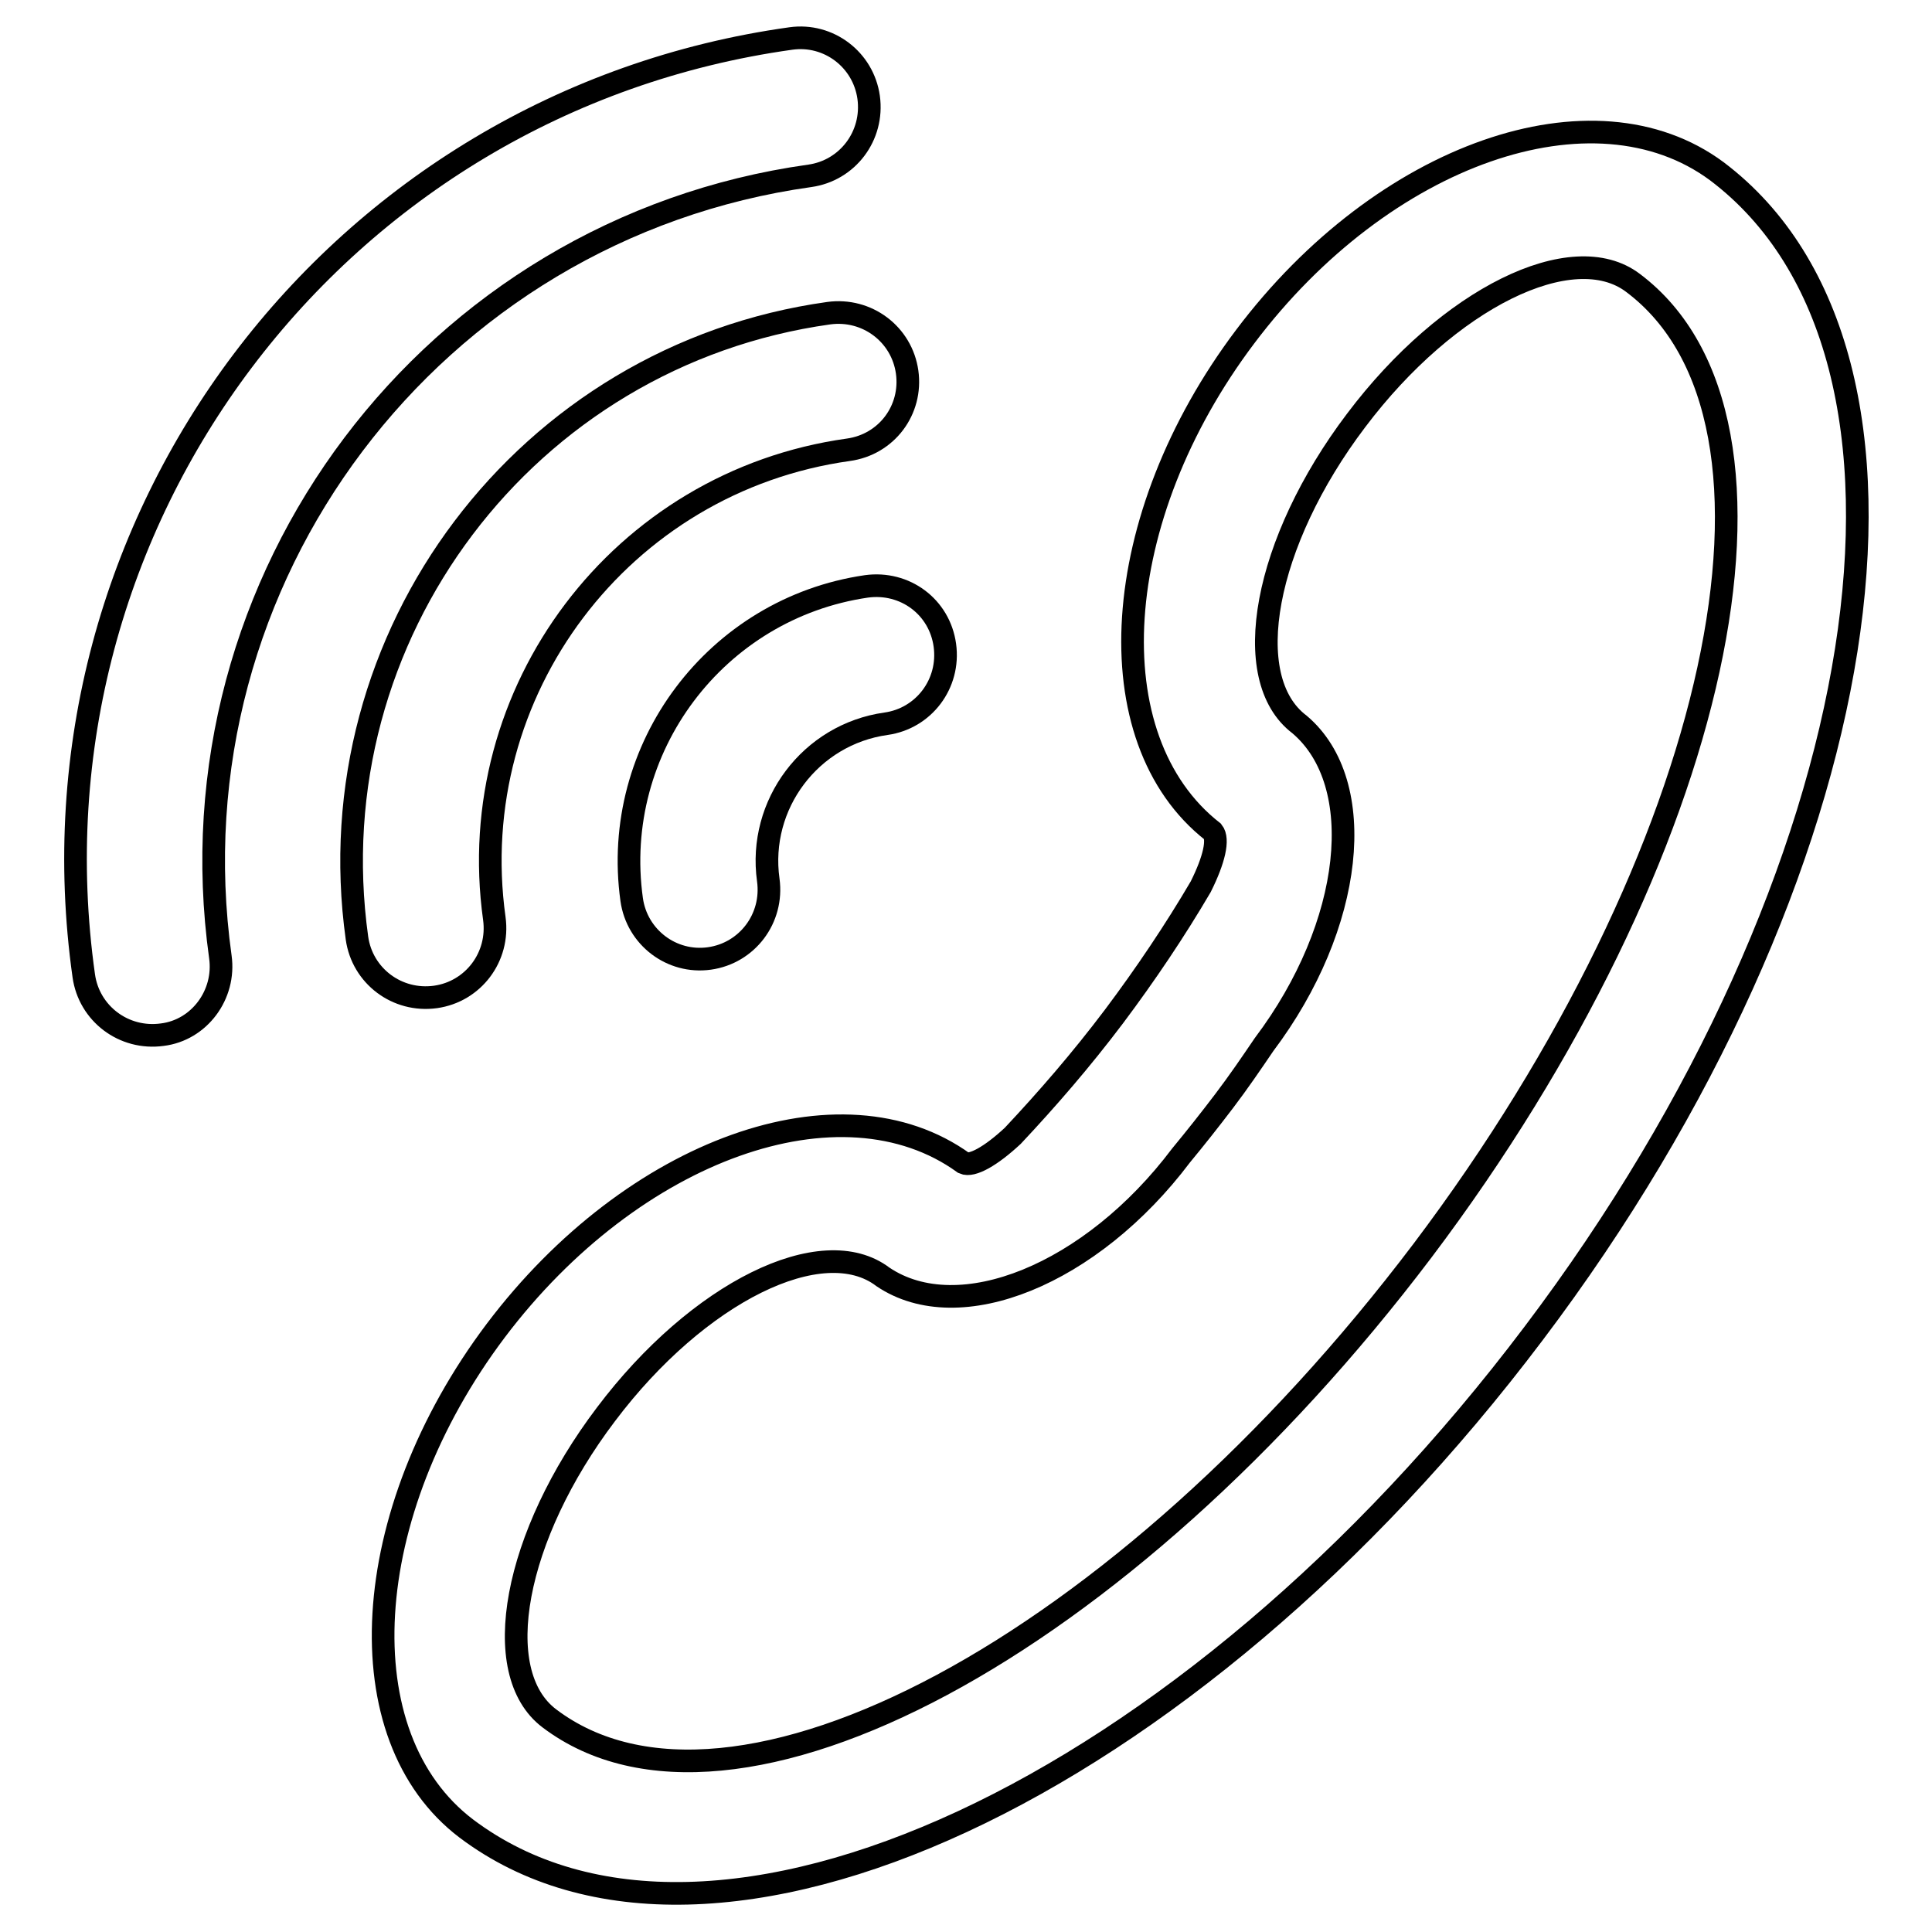
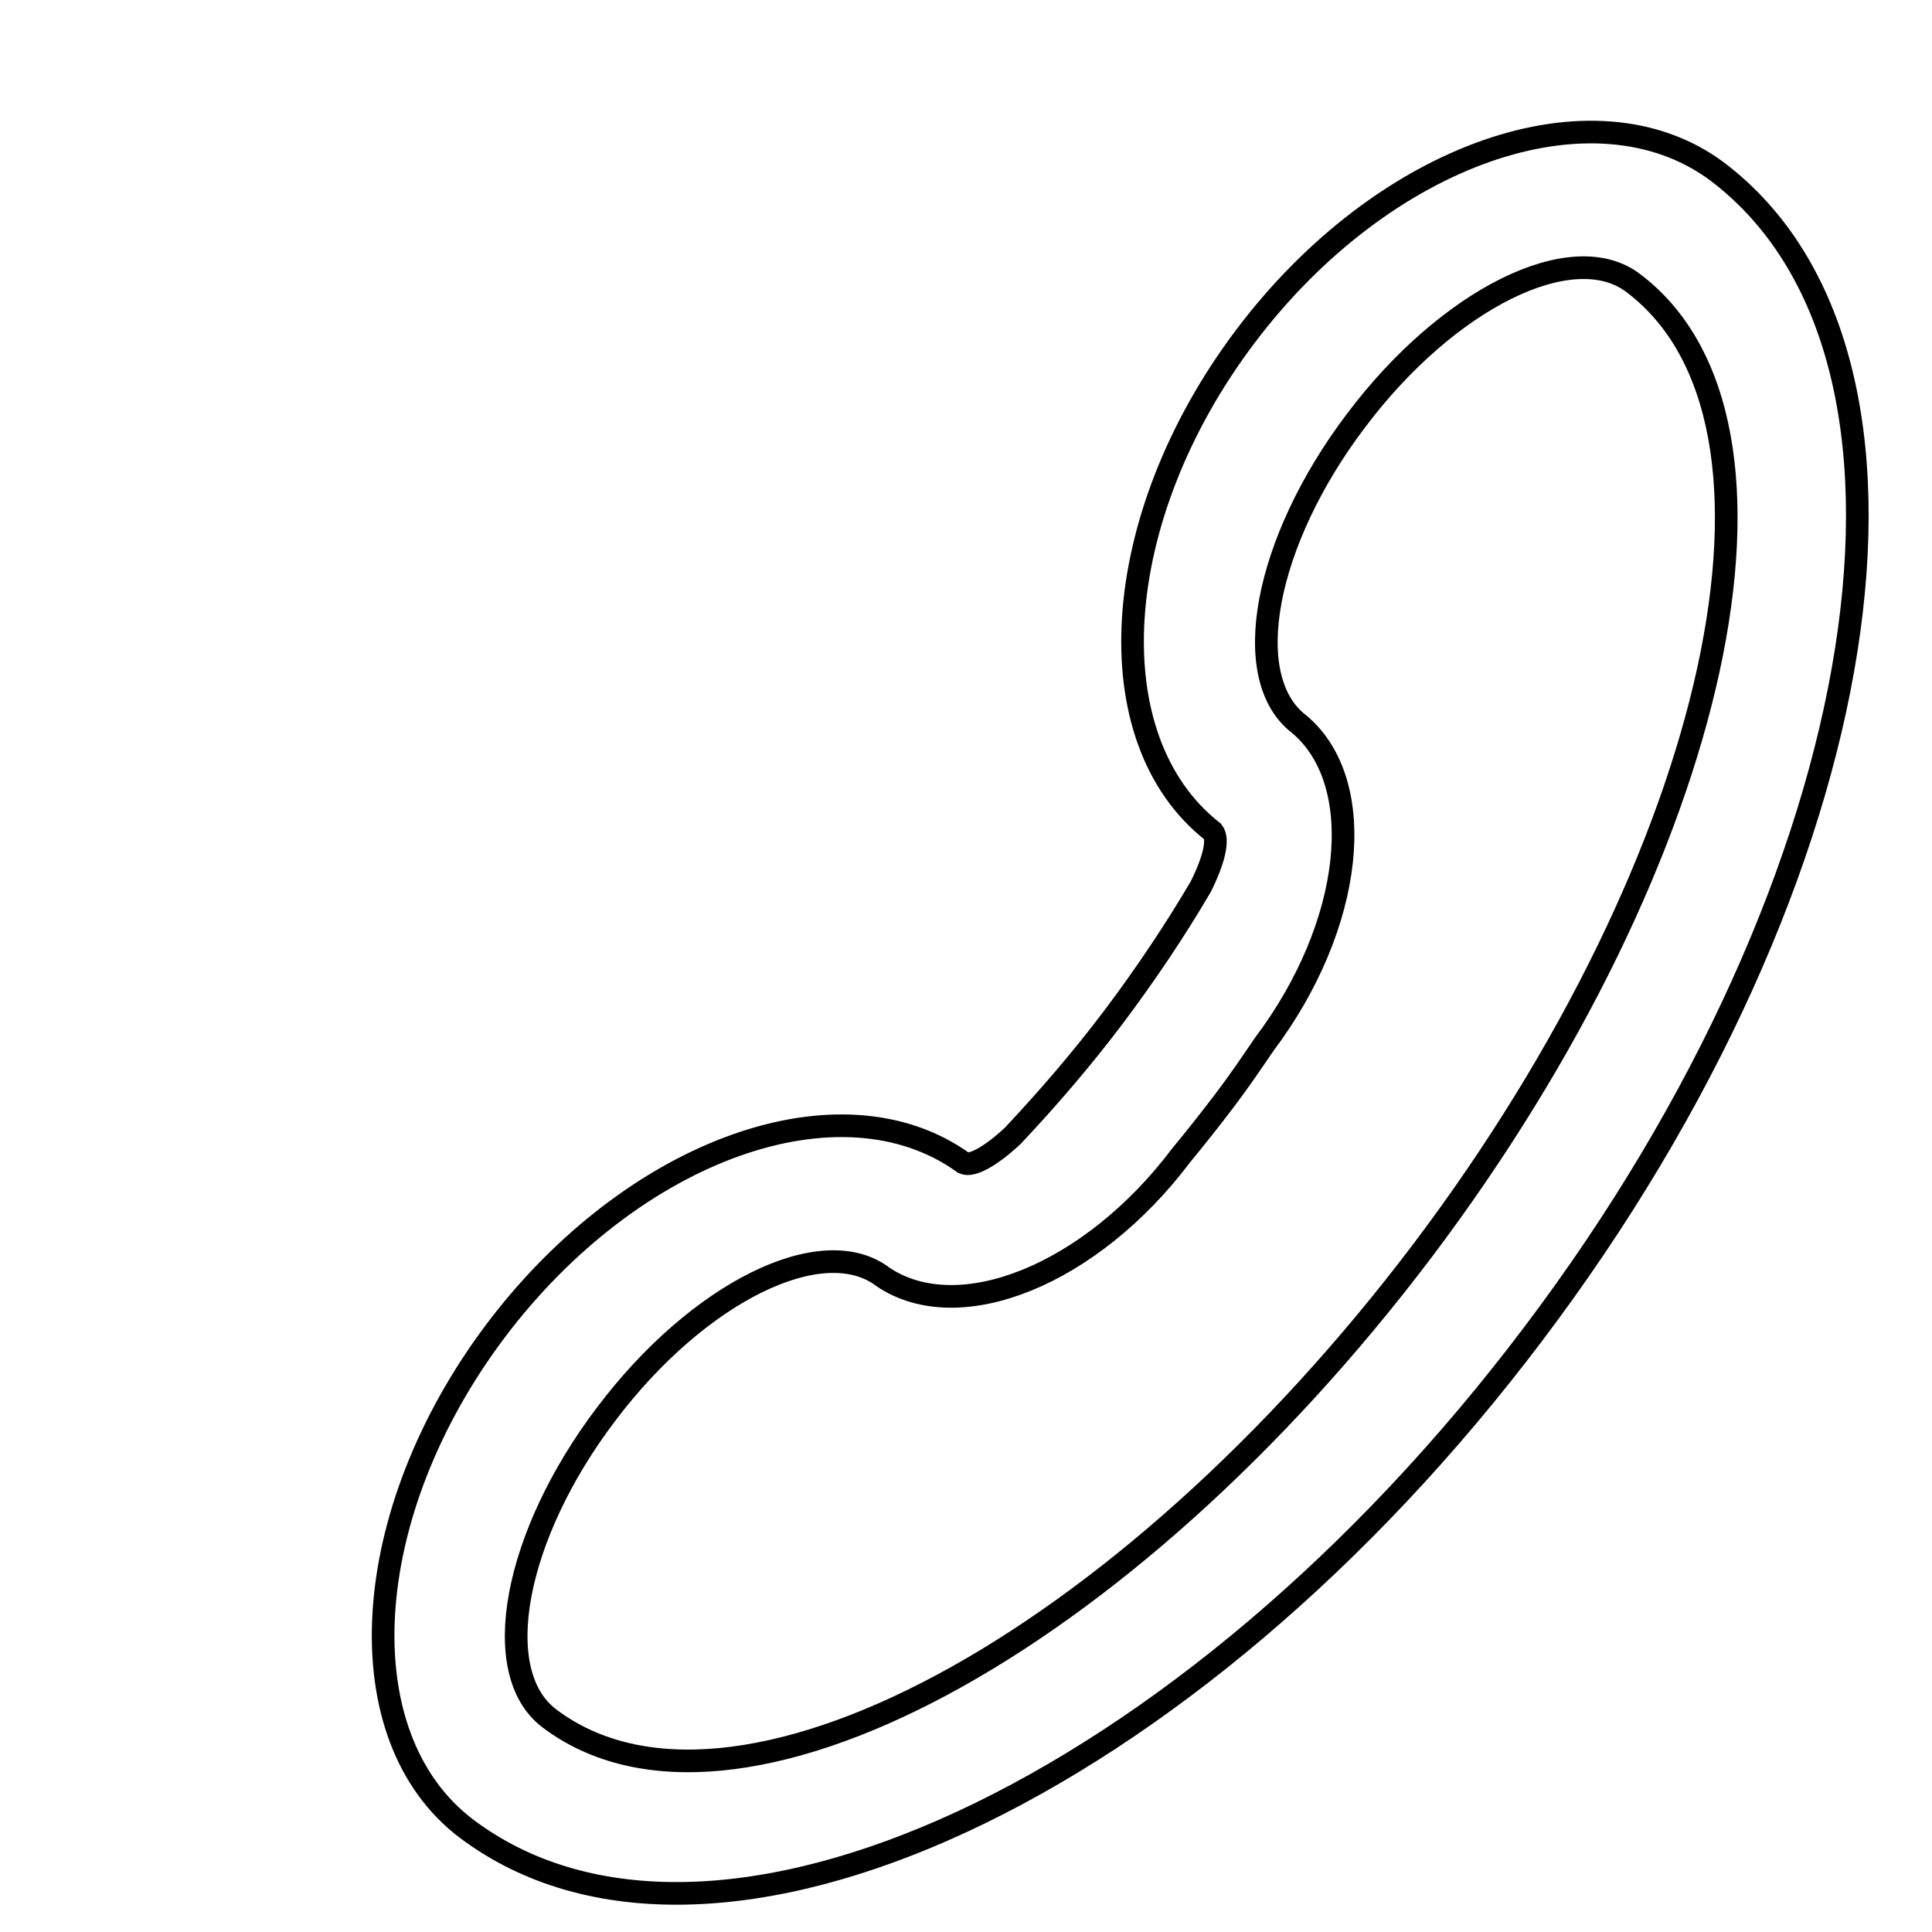
<svg xmlns="http://www.w3.org/2000/svg" version="1.1" x="0px" y="0px" viewBox="0 0 256 256" enable-background="new 0 0 256 256" xml:space="preserve">
  <g>
    <g>
      <path stroke-width="3" fill-opacity="0" stroke="#000000" d="M165,44.6c-18.1,24-20,53.3-4.3,65.6l0,0c0.8,1,0.2,3.7-1.6,7.3c-3.4,5.8-7.3,11.6-11.5,17.2c-4.3,5.7-8.8,10.9-13.4,15.8c-2.9,2.7-5.4,4.1-6.5,3.6l0,0c-16.2-11.7-43.8-1.9-62,22.2c-18.3,24.3-20,53.8-3.9,66c32.4,24.4,95.7-5,141.4-65.6c45.8-60.6,56.6-129.6,24.3-154C211.2,10.6,183.3,20.3,165,44.6z M188.5,165.7c-39.7,52.5-91.5,80.3-115.7,62c-8.1-6.1-4.7-24.2,7.5-40.3c12.2-16.2,28.7-24.3,36.7-18.2l0,0c10.1,6.8,27.6-0.3,39.5-16.1l0,0c1.9-2.3,3.8-4.7,5.7-7.2c1.9-2.5,3.6-5,5.3-7.5l0,0c11.9-15.8,13.9-34.6,4.7-42.4l0,0c-8.1-6.1-4.7-24.2,7.5-40.3c12.2-16.2,28.7-24.3,36.7-18.2C240.6,55.7,228.1,113.2,188.5,165.7z" />
-       <path stroke-width="3" fill-opacity="0" stroke="#000000" d="M29.2,126.8c-7-50.1,28-96.5,78.1-103.5c5-0.7,8.5-5.3,7.8-10.4c-0.7-5-5.3-8.5-10.3-7.8c-60.2,8.4-102.2,64-93.7,124.2c0.7,5,5.3,8.5,10.4,7.8C26.4,136.5,29.9,131.8,29.2,126.8z" />
-       <path stroke-width="3" fill-opacity="0" stroke="#000000" d="M120.2,49.3c-0.7-5-5.3-8.5-10.4-7.8c-40.1,5.6-68.1,42.7-62.5,82.8c0.7,5,5.3,8.5,10.4,7.8c5-0.7,8.5-5.3,7.8-10.4c-4.2-30.1,16.8-57.9,46.9-62.1C117.5,58.9,120.9,54.3,120.2,49.3z" />
-       <path stroke-width="3" fill-opacity="0" stroke="#000000" d="M83.7,119.2c0.7,5,5.3,8.5,10.3,7.8c5-0.7,8.5-5.3,7.8-10.4c-1.4-10,5.6-19.3,15.6-20.7c5-0.7,8.5-5.3,7.8-10.4s-5.3-8.5-10.4-7.8C94.9,80.6,80.9,99.1,83.7,119.2z" />
    </g>
  </g>
</svg>